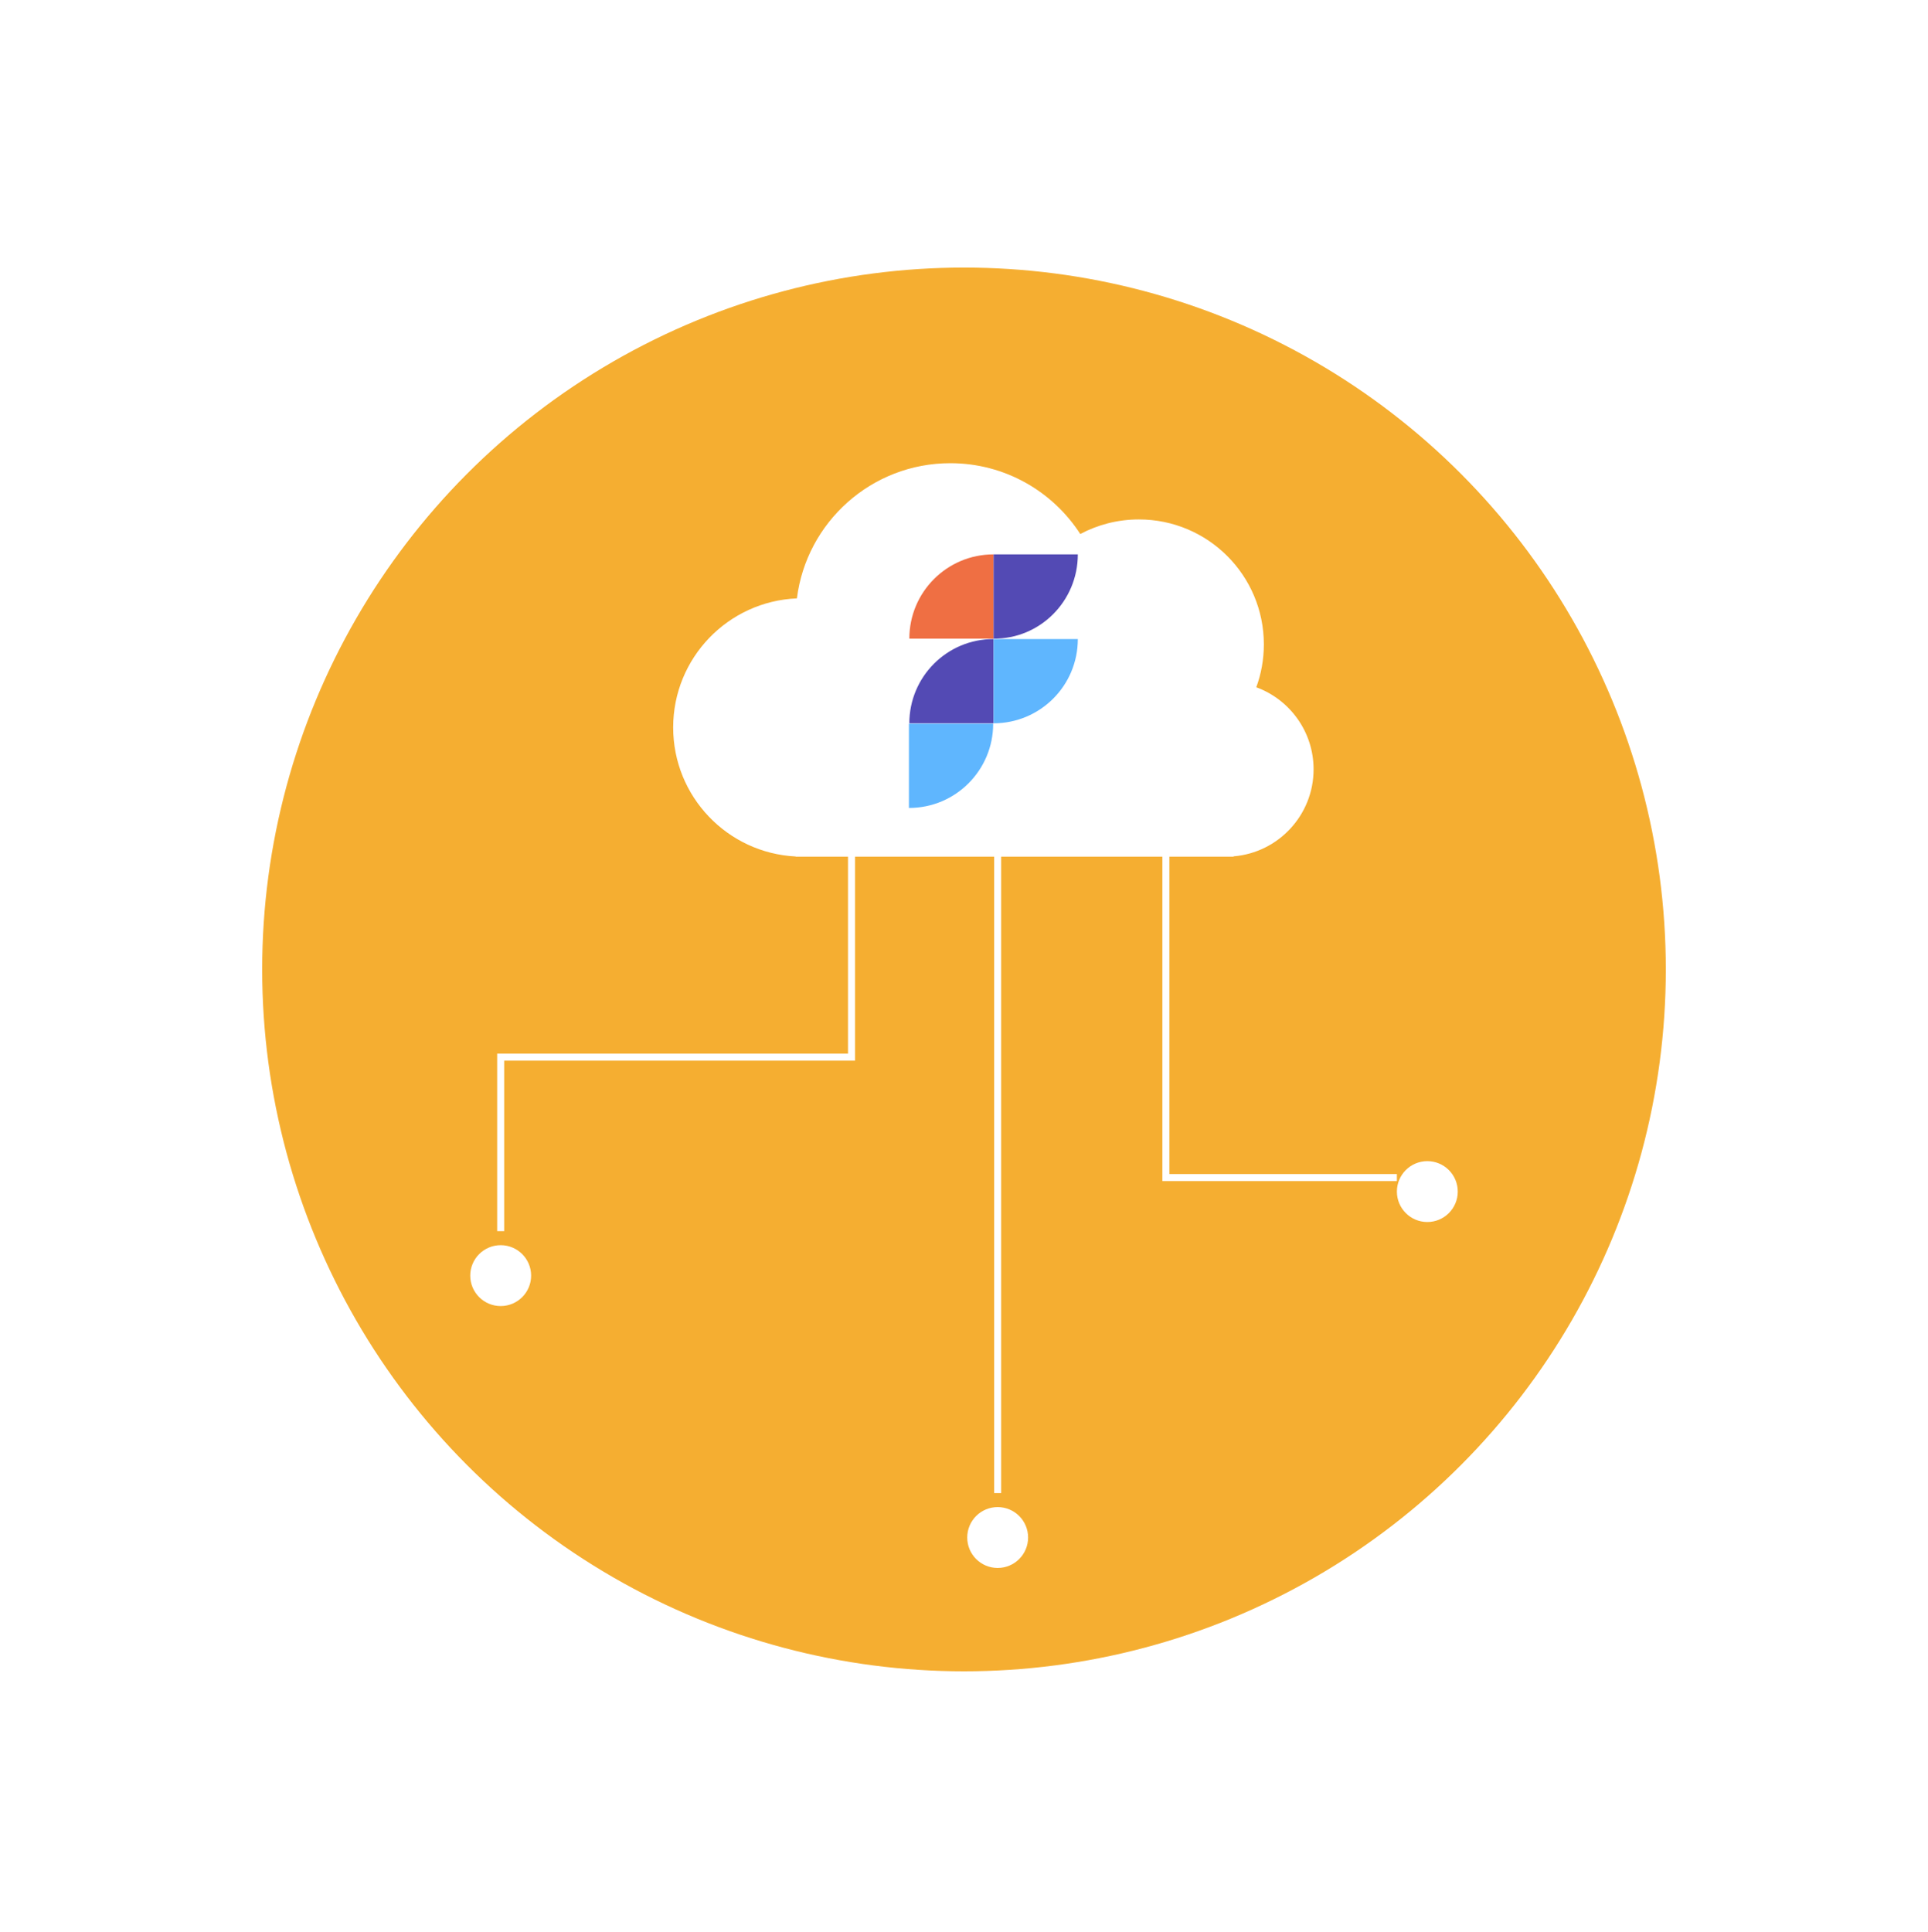
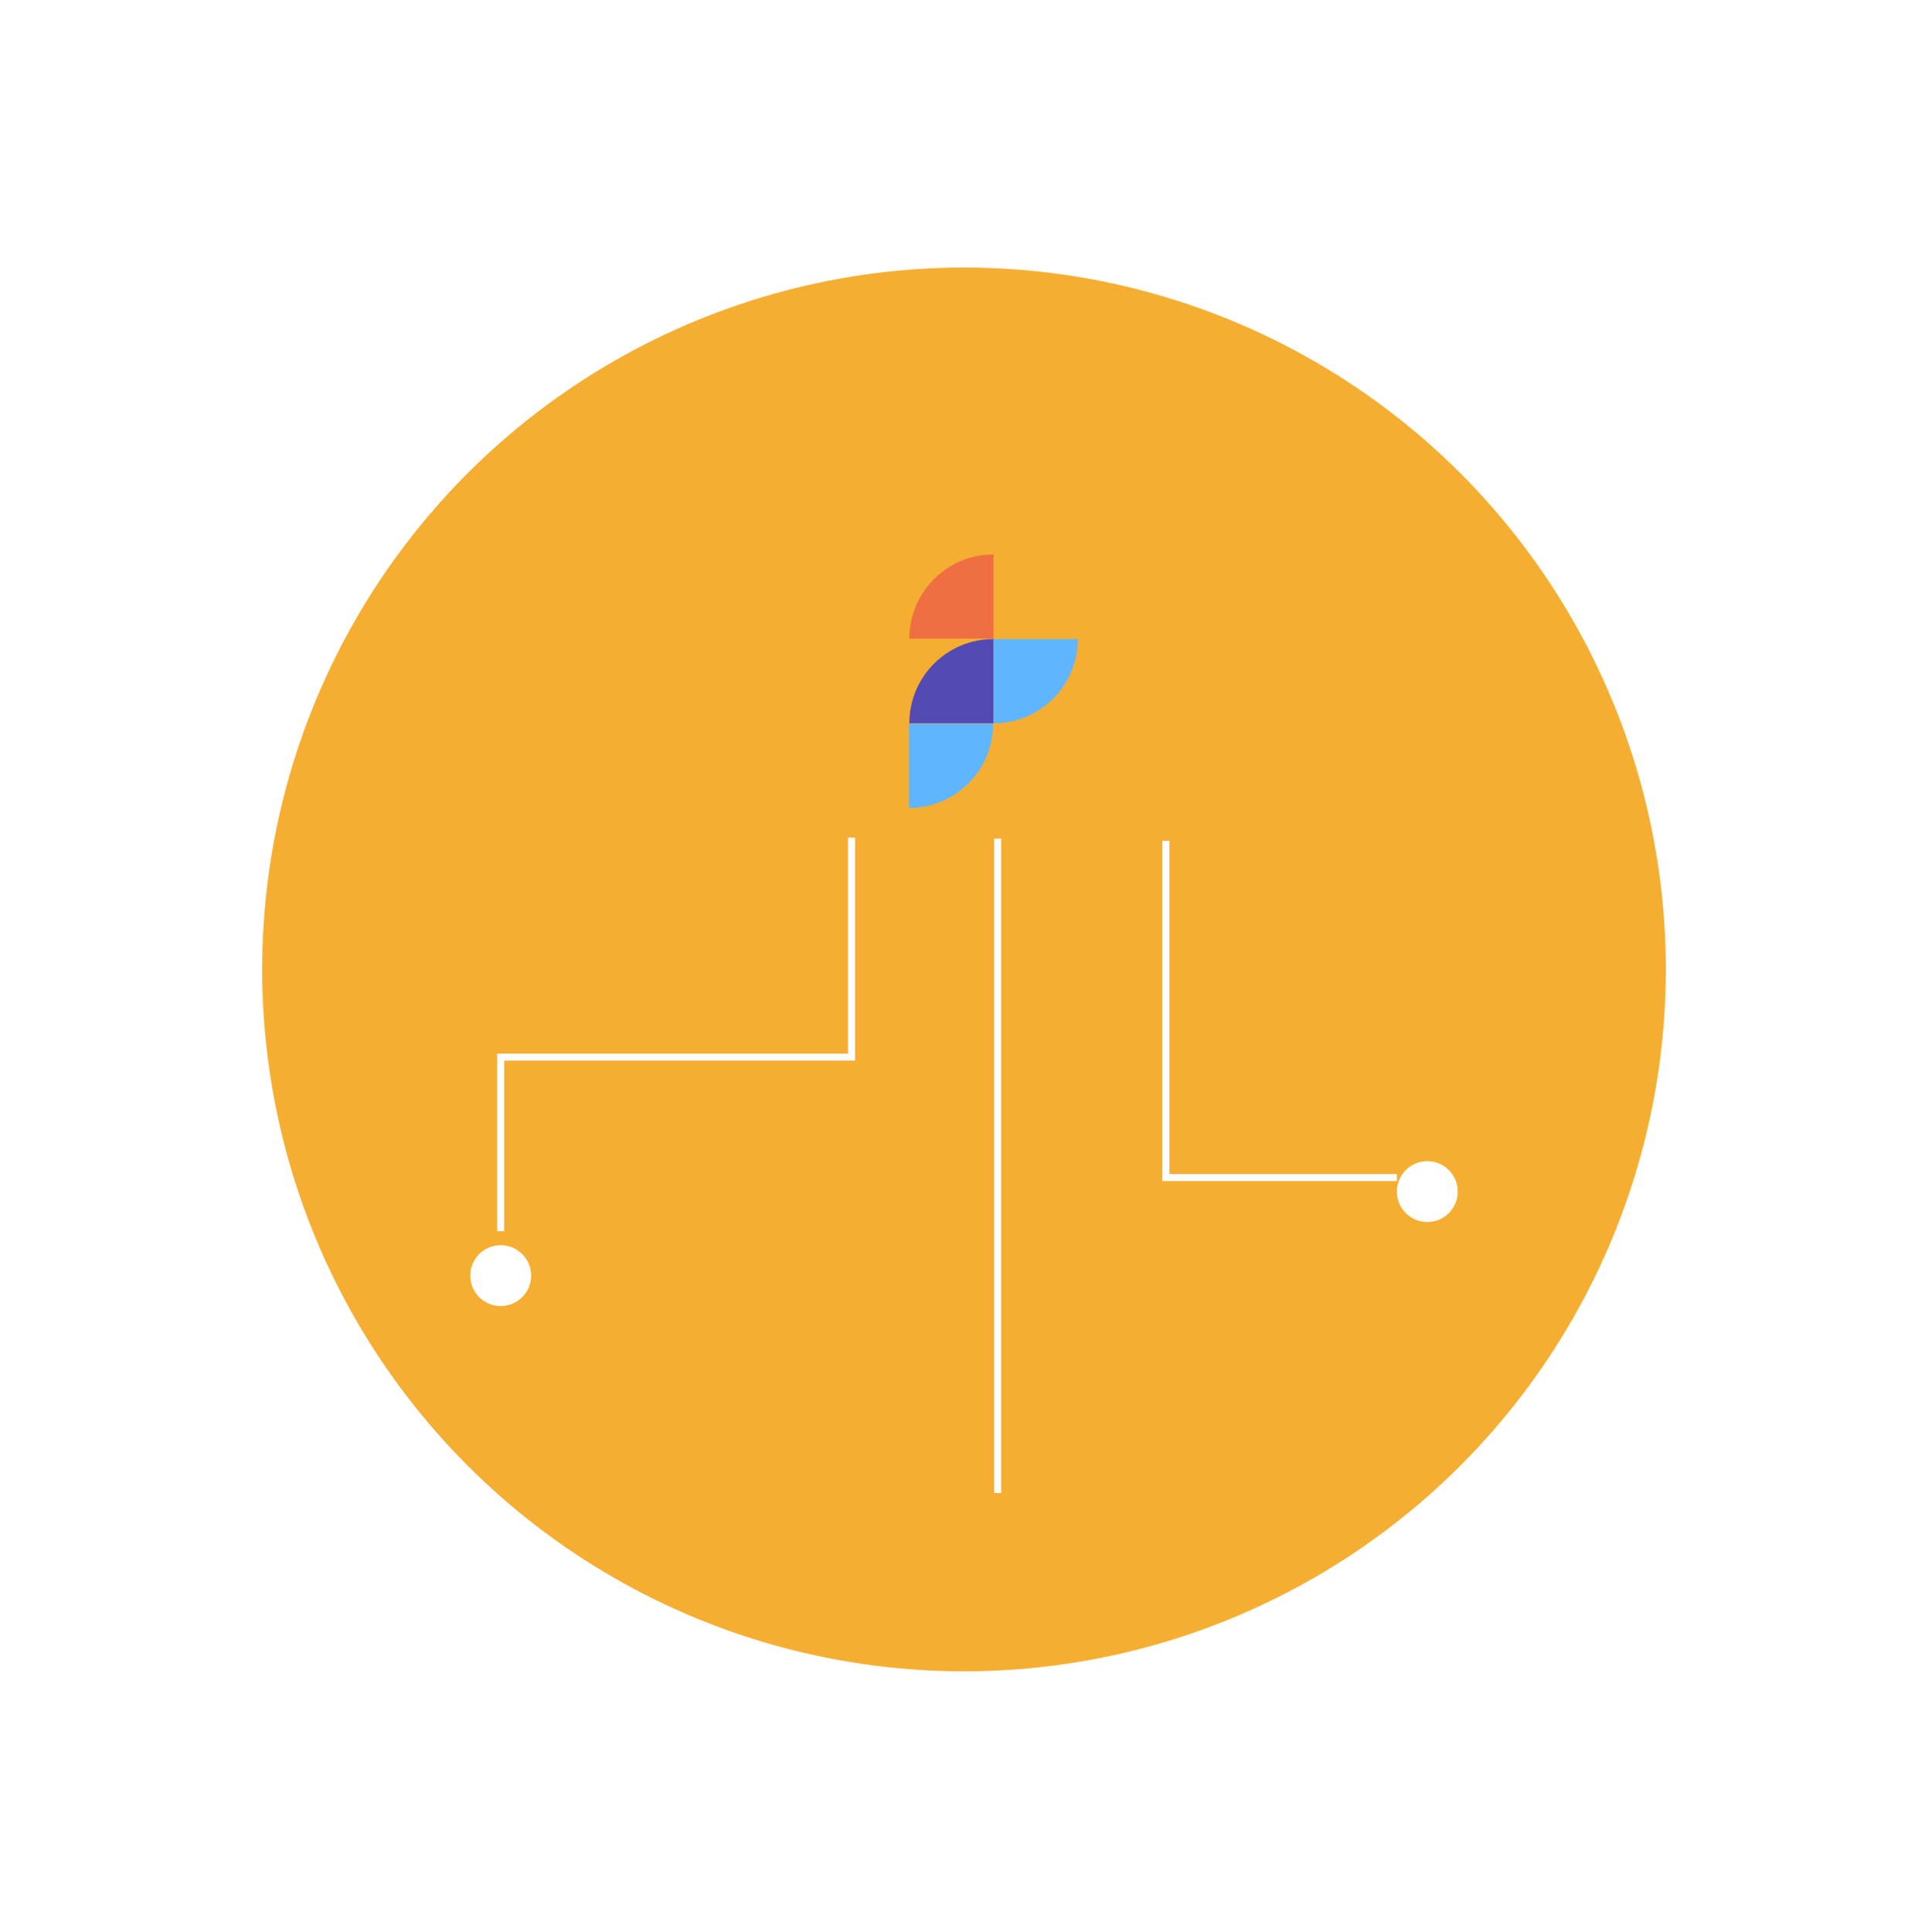
<svg xmlns="http://www.w3.org/2000/svg" width="550" height="551" viewBox="0 0 550 551" fill="none">
  <circle cx="275" cy="276.532" r="200.209" fill="#F5AE31" />
  <path d="M242.912 238.898V301.551H142.828V351.186" stroke="white" stroke-width="2" />
  <g filter="url(#filter0_d)">
    <circle cx="142.829" cy="359.868" r="8.682" fill="white" />
  </g>
  <g filter="url(#filter1_d)">
-     <circle cx="284.604" cy="434.575" r="8.682" fill="white" />
-   </g>
+     </g>
  <g filter="url(#filter2_d)">
    <circle cx="407.174" cy="335.896" r="8.682" fill="white" />
  </g>
  <path d="M284.604 239.209V425.893" stroke="white" stroke-width="2" />
  <path d="M332.59 239.85V335.896H398.49" stroke="white" stroke-width="2" />
  <g filter="url(#filter3_d)">
-     <path fill-rule="evenodd" clip-rule="evenodd" d="M349.792 240.357H226.985V240.309C207.517 239.319 192.037 223.221 192.037 203.508C192.037 183.677 207.701 167.506 227.331 166.69C230.061 144.947 248.616 128.126 271.1 128.126C286.65 128.126 300.321 136.172 308.177 148.327C313.164 145.672 318.856 144.168 324.9 144.168C344.582 144.168 360.538 160.124 360.538 179.806C360.538 184.106 359.777 188.228 358.381 192.045C367.918 195.538 374.725 204.697 374.725 215.445C374.725 228.503 364.677 239.215 351.892 240.272V240.357H349.832C349.825 240.357 349.819 240.357 349.812 240.357C349.805 240.357 349.799 240.357 349.792 240.357Z" fill="white" />
-   </g>
-   <path d="M283.44 158.138C270.088 158.138 259.406 168.936 259.406 182.171H283.44V158.138Z" fill="#EF6F43" />
+     </g>
+   <path d="M283.44 158.138C270.088 158.138 259.406 168.936 259.406 182.171H283.44Z" fill="#EF6F43" />
  <path d="M283.438 182.288C270.086 182.288 259.404 193.085 259.404 206.321H283.438V182.288Z" fill="#534AB4" />
  <path d="M259.289 230.471C272.641 230.471 283.323 219.673 283.323 206.437H259.289V230.471Z" fill="#5FB6FE" />
  <path d="M307.471 182.288H283.438V206.321C296.673 206.321 307.471 195.64 307.471 182.288Z" fill="#5FB6FE" />
-   <path d="M307.471 158.138H283.438V182.171C296.673 182.288 307.471 171.49 307.471 158.138Z" fill="#534AB4" />
  <defs>
    <filter id="filter0_d" x="126.146" y="347.186" width="33.364" height="33.364" filterUnits="userSpaceOnUse" color-interpolation-filters="sRGB">
      <feFlood flood-opacity="0" result="BackgroundImageFix" />
      <feColorMatrix in="SourceAlpha" type="matrix" values="0 0 0 0 0 0 0 0 0 0 0 0 0 0 0 0 0 0 127 0" />
      <feOffset dy="4" />
      <feGaussianBlur stdDeviation="4" />
      <feColorMatrix type="matrix" values="0 0 0 0 0.353 0 0 0 0 0.353 0 0 0 0 0.412 0 0 0 0.3 0" />
      <feBlend mode="hard-light" in2="BackgroundImageFix" result="effect1_dropShadow" />
      <feBlend mode="normal" in="SourceGraphic" in2="effect1_dropShadow" result="shape" />
    </filter>
    <filter id="filter1_d" x="267.922" y="421.893" width="33.364" height="33.364" filterUnits="userSpaceOnUse" color-interpolation-filters="sRGB">
      <feFlood flood-opacity="0" result="BackgroundImageFix" />
      <feColorMatrix in="SourceAlpha" type="matrix" values="0 0 0 0 0 0 0 0 0 0 0 0 0 0 0 0 0 0 127 0" />
      <feOffset dy="4" />
      <feGaussianBlur stdDeviation="4" />
      <feColorMatrix type="matrix" values="0 0 0 0 0.353 0 0 0 0 0.353 0 0 0 0 0.412 0 0 0 0.3 0" />
      <feBlend mode="hard-light" in2="BackgroundImageFix" result="effect1_dropShadow" />
      <feBlend mode="normal" in="SourceGraphic" in2="effect1_dropShadow" result="shape" />
    </filter>
    <filter id="filter2_d" x="390.492" y="323.214" width="33.364" height="33.364" filterUnits="userSpaceOnUse" color-interpolation-filters="sRGB">
      <feFlood flood-opacity="0" result="BackgroundImageFix" />
      <feColorMatrix in="SourceAlpha" type="matrix" values="0 0 0 0 0 0 0 0 0 0 0 0 0 0 0 0 0 0 127 0" />
      <feOffset dy="4" />
      <feGaussianBlur stdDeviation="4" />
      <feColorMatrix type="matrix" values="0 0 0 0 0.353 0 0 0 0 0.353 0 0 0 0 0.412 0 0 0 0.3 0" />
      <feBlend mode="hard-light" in2="BackgroundImageFix" result="effect1_dropShadow" />
      <feBlend mode="normal" in="SourceGraphic" in2="effect1_dropShadow" result="shape" />
    </filter>
    <filter id="filter3_d" x="184.037" y="124.126" width="198.687" height="128.231" filterUnits="userSpaceOnUse" color-interpolation-filters="sRGB">
      <feFlood flood-opacity="0" result="BackgroundImageFix" />
      <feColorMatrix in="SourceAlpha" type="matrix" values="0 0 0 0 0 0 0 0 0 0 0 0 0 0 0 0 0 0 127 0" />
      <feOffset dy="4" />
      <feGaussianBlur stdDeviation="4" />
      <feColorMatrix type="matrix" values="0 0 0 0 0.353 0 0 0 0 0.353 0 0 0 0 0.412 0 0 0 0.46 0" />
      <feBlend mode="hard-light" in2="BackgroundImageFix" result="effect1_dropShadow" />
      <feBlend mode="normal" in="SourceGraphic" in2="effect1_dropShadow" result="shape" />
    </filter>
  </defs>
</svg>